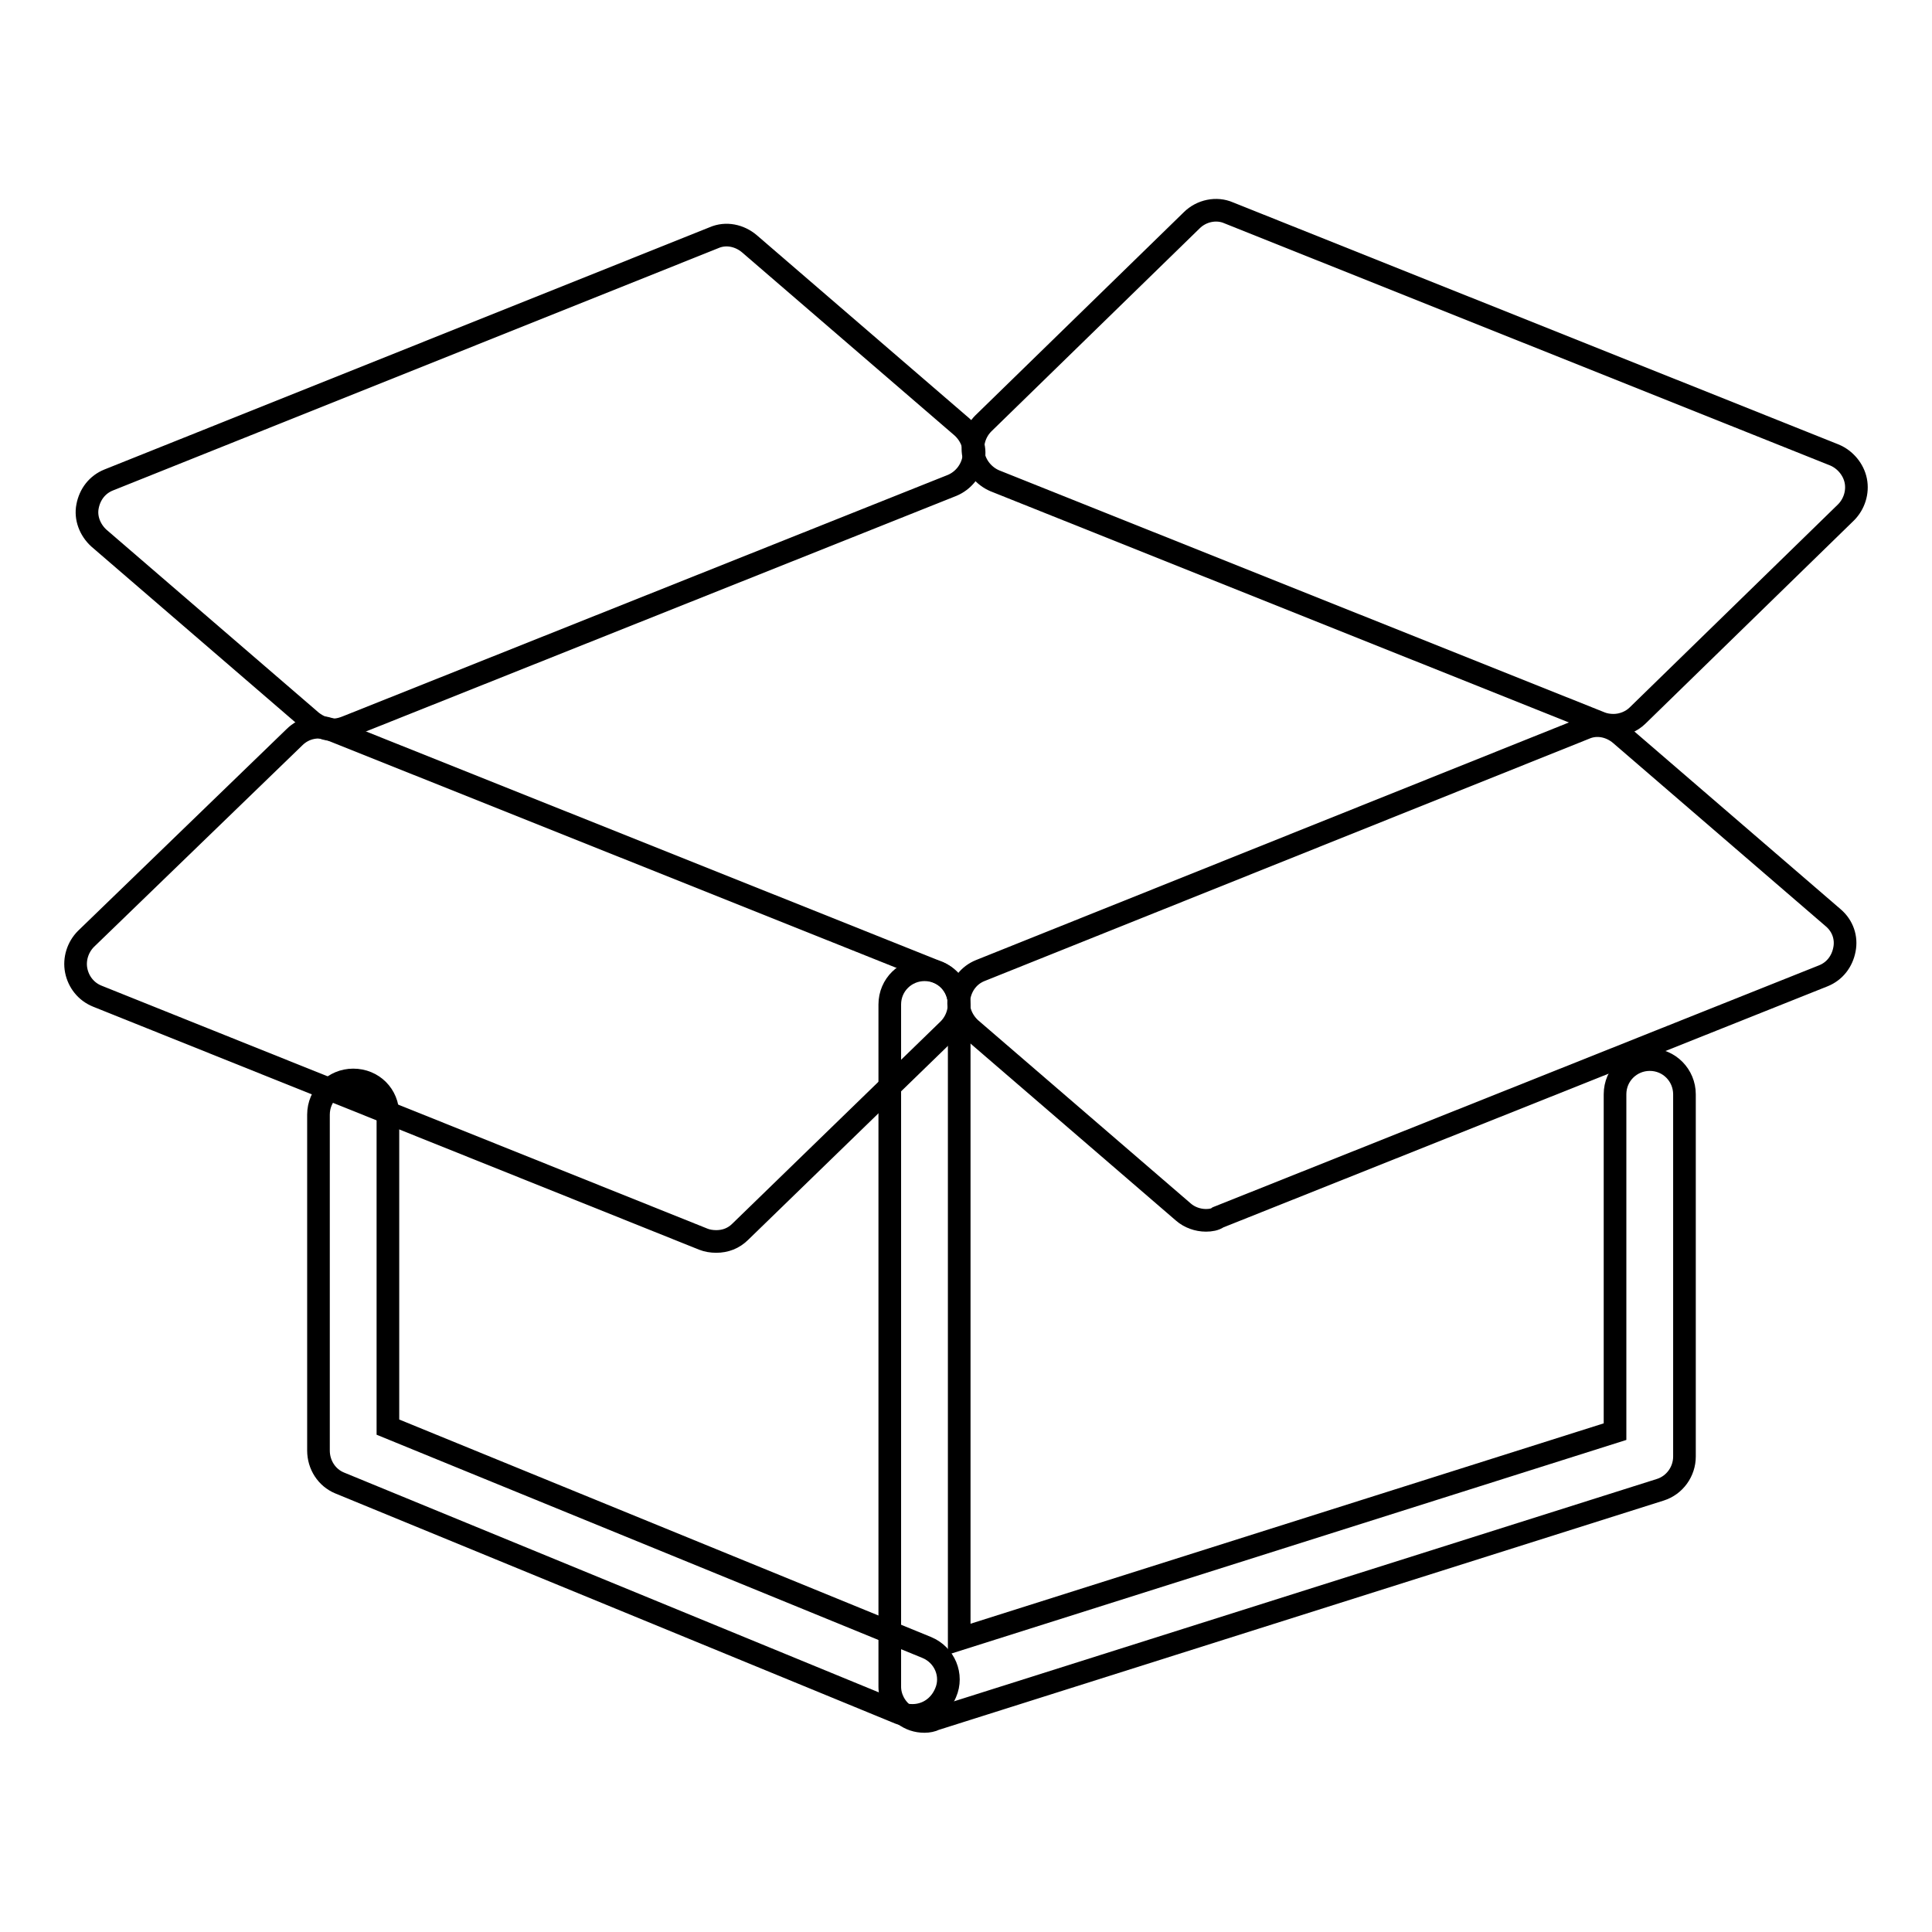
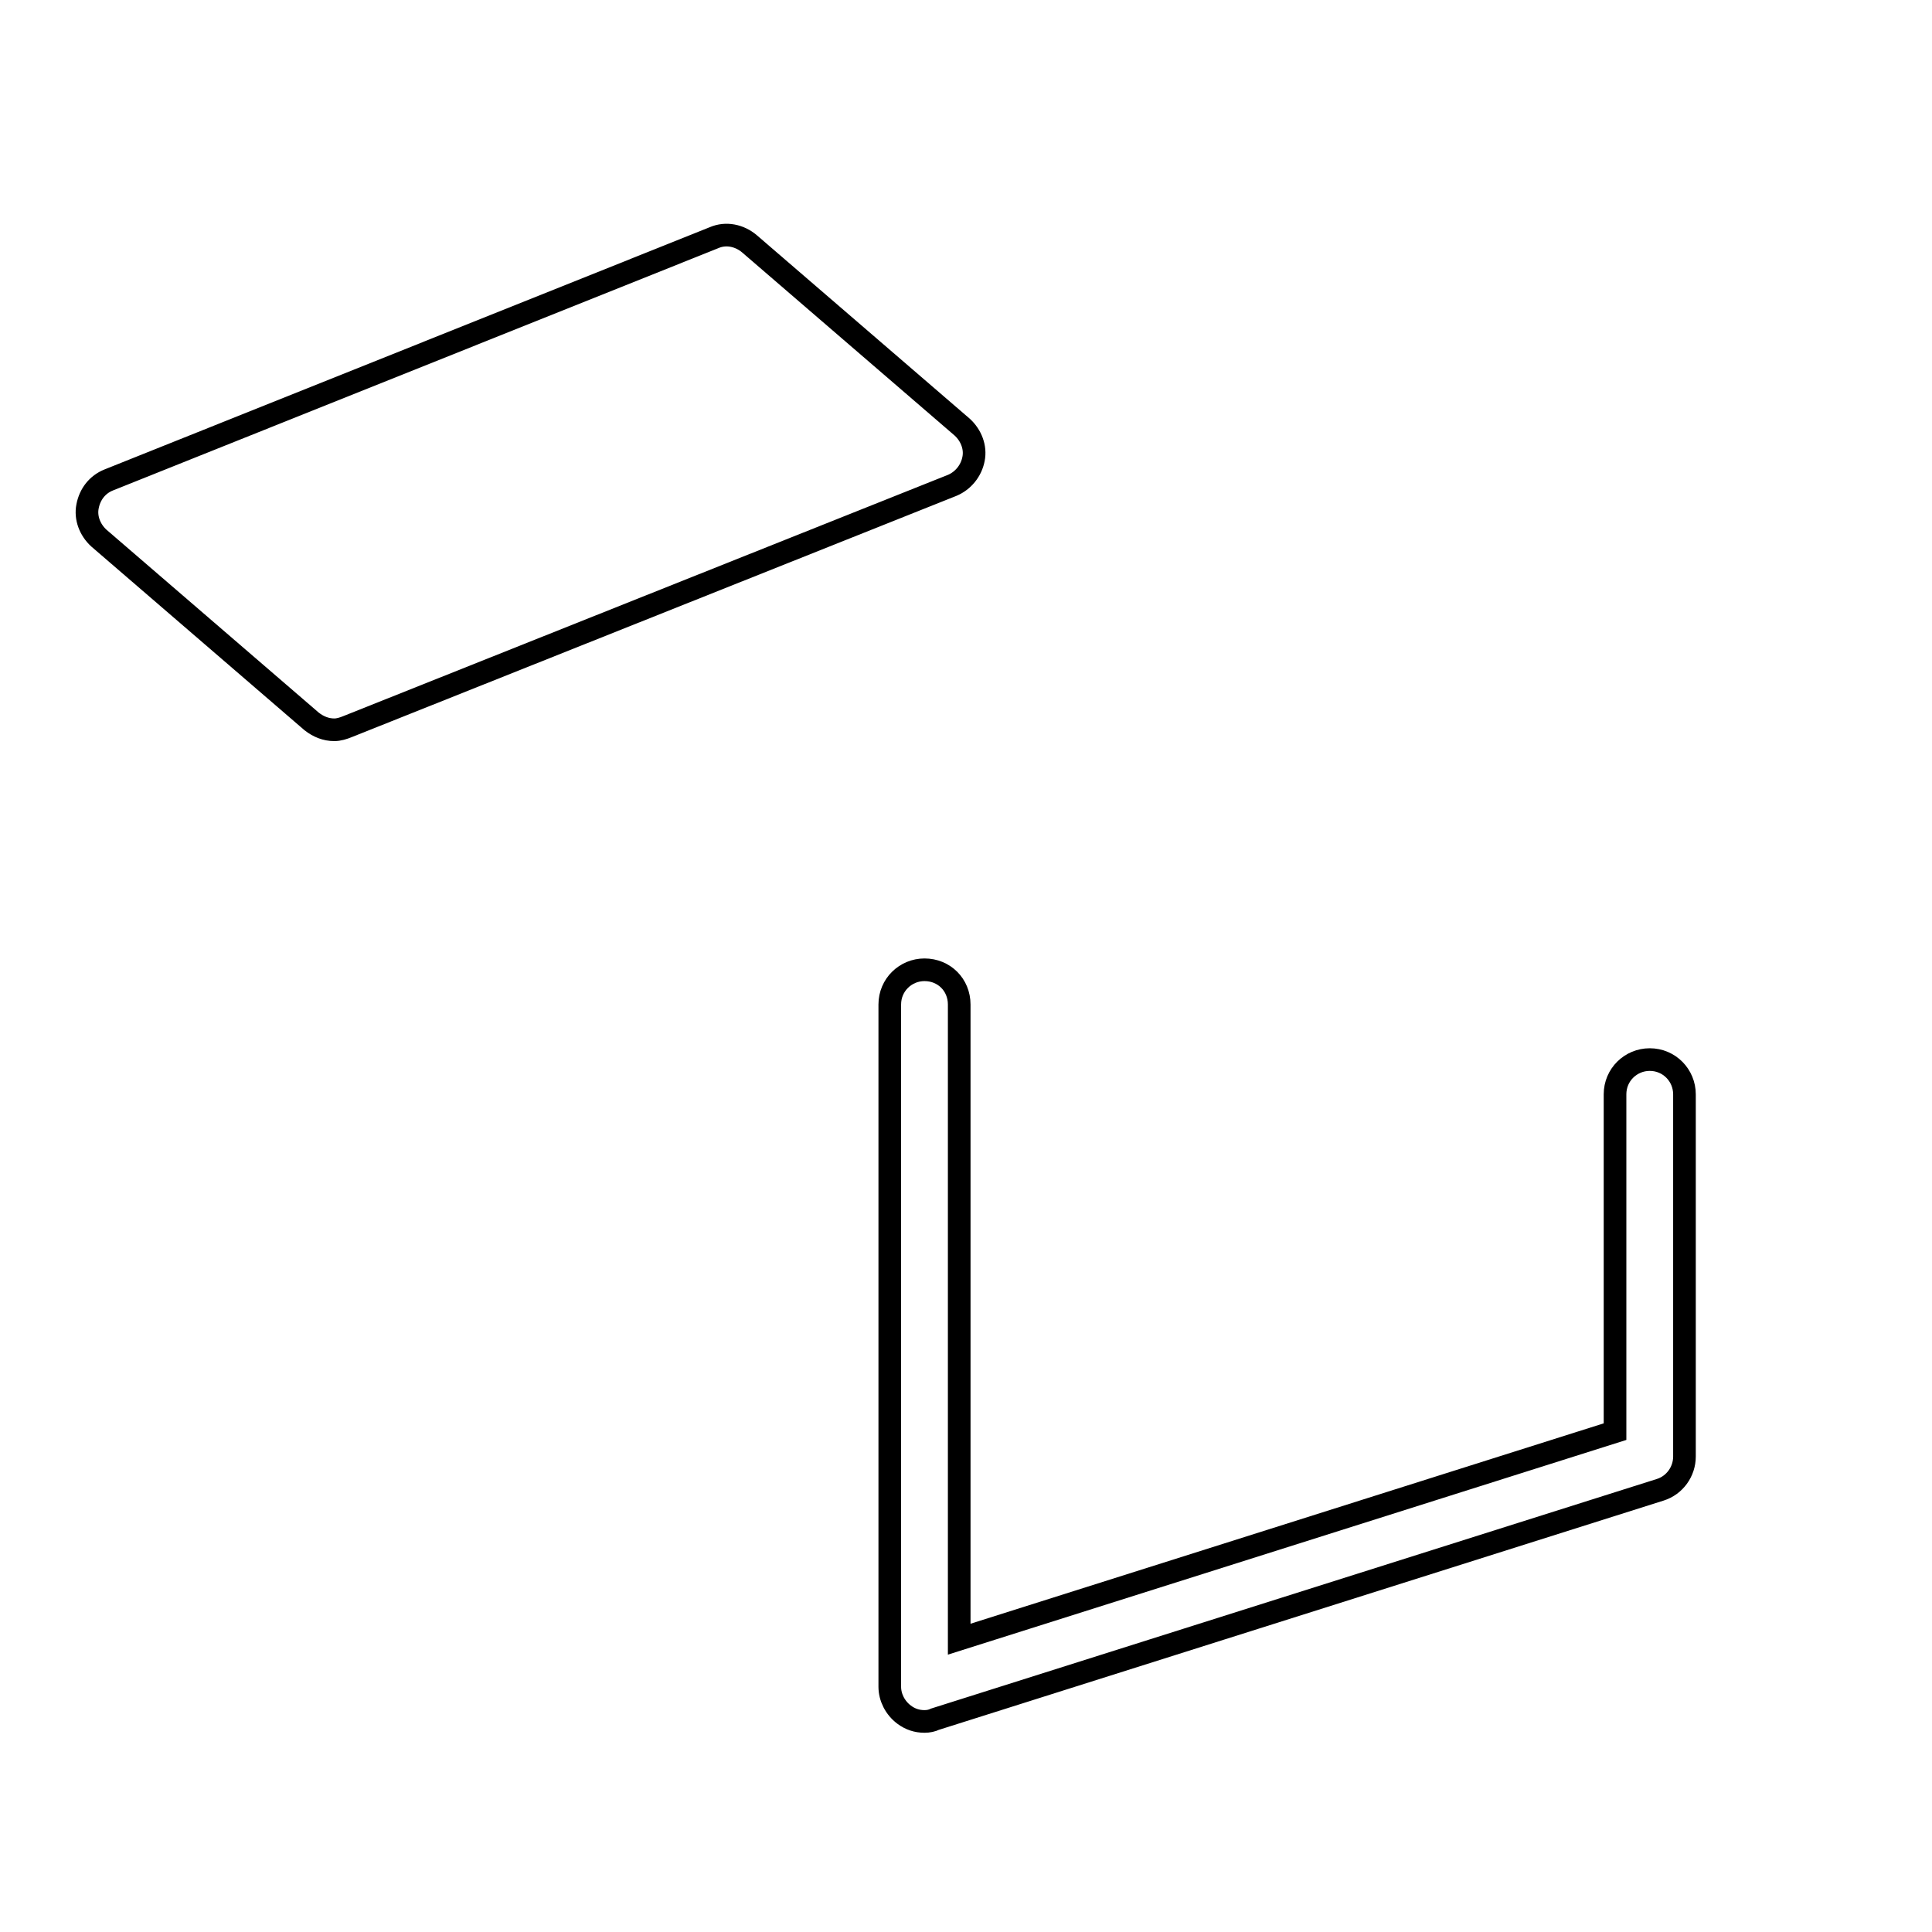
<svg xmlns="http://www.w3.org/2000/svg" version="1.1" x="0px" y="0px" viewBox="0 0 256 256" enable-background="new 0 0 256 256" xml:space="preserve">
  <g>
    <g>
      <path stroke-width="3" fill-opacity="0" stroke="#000000" d="M44.3,96.7c-1.1,0-2.1-0.4-3-1.1L13.1,71.3c-1.2-1.1-1.8-2.7-1.5-4.2c0.3-1.6,1.3-2.9,2.8-3.5l80.2-32.1c1.6-0.7,3.4-0.3,4.7,0.8l28.2,24.3c1.2,1.1,1.8,2.7,1.5,4.2c-0.3,1.6-1.4,2.9-2.8,3.5L46,96.3C45.5,96.5,44.9,96.7,44.3,96.7L44.3,96.7L44.3,96.7z" />
      <path stroke-width="3" fill-opacity="0" stroke="#000000" d="M122.5,228.1c-1,0-1.9-0.3-2.7-0.9c-1.2-0.9-1.9-2.3-1.9-3.7v-90.4c0-2.6,2.1-4.6,4.6-4.6c2.6,0,4.6,2,4.6,4.6v84.1l86.9-27.5V145c0-2.6,2.1-4.6,4.6-4.6c2.6,0,4.6,2.1,4.6,4.6v48c0,2-1.3,3.8-3.2,4.4l-96.1,30.4C123.5,228,123,228.1,122.5,228.1L122.5,228.1L122.5,228.1z" />
-       <path stroke-width="3" fill-opacity="0" stroke="#000000" d="M159.8,161.7c-1.1,0-2.2-0.4-3-1.1l-28.2-24.3c-1.2-1.1-1.8-2.7-1.5-4.2c0.3-1.6,1.3-2.9,2.8-3.5l80.1-32.1c1.6-0.7,3.4-0.3,4.7,0.8l28.2,24.3c1.3,1.1,1.8,2.7,1.5,4.2c-0.3,1.6-1.3,2.9-2.8,3.5l-80.2,32C161,161.6,160.4,161.7,159.8,161.7L159.8,161.7L159.8,161.7z" />
-       <path stroke-width="3" fill-opacity="0" stroke="#000000" d="M213.8,96.1c-0.6,0-1.2-0.1-1.7-0.3l-80.3-32.1c-1.4-0.6-2.5-1.9-2.8-3.4s0.2-3.1,1.3-4.2l27.6-26.9c1.3-1.3,3.3-1.7,4.9-1l80.3,32.1c1.4,0.6,2.5,1.9,2.8,3.4c0.3,1.5-0.2,3.1-1.3,4.2L217,94.8C216.2,95.6,215,96.1,213.8,96.1L213.8,96.1L213.8,96.1z" />
-       <path stroke-width="3" fill-opacity="0" stroke="#000000" d="M120.9,227.3c-0.6,0-1.2-0.1-1.7-0.3L45,196.5c-1.7-0.7-2.8-2.4-2.8-4.3v-44.5c0-2.6,2.1-4.6,4.6-4.6c2.6,0,4.6,2,4.6,4.6v41.4l71.4,29.2c2.4,1,3.5,3.7,2.5,6C124.5,226.2,122.8,227.3,120.9,227.3L120.9,227.3L120.9,227.3z" />
-       <path stroke-width="3" fill-opacity="0" stroke="#000000" d="M94.9,164.5c-0.6,0-1.2-0.1-1.7-0.3L12.9,132c-1.5-0.6-2.5-1.9-2.8-3.4c-0.3-1.5,0.2-3.1,1.3-4.2L39,97.7c1.3-1.3,3.2-1.7,4.9-1l80.3,32.1c1.5,0.6,2.5,1.9,2.8,3.4c0.3,1.5-0.2,3.1-1.3,4.2l-27.6,26.8C97.2,164.1,96.1,164.5,94.9,164.5L94.9,164.5L94.9,164.5z" />
    </g>
  </g>
</svg>